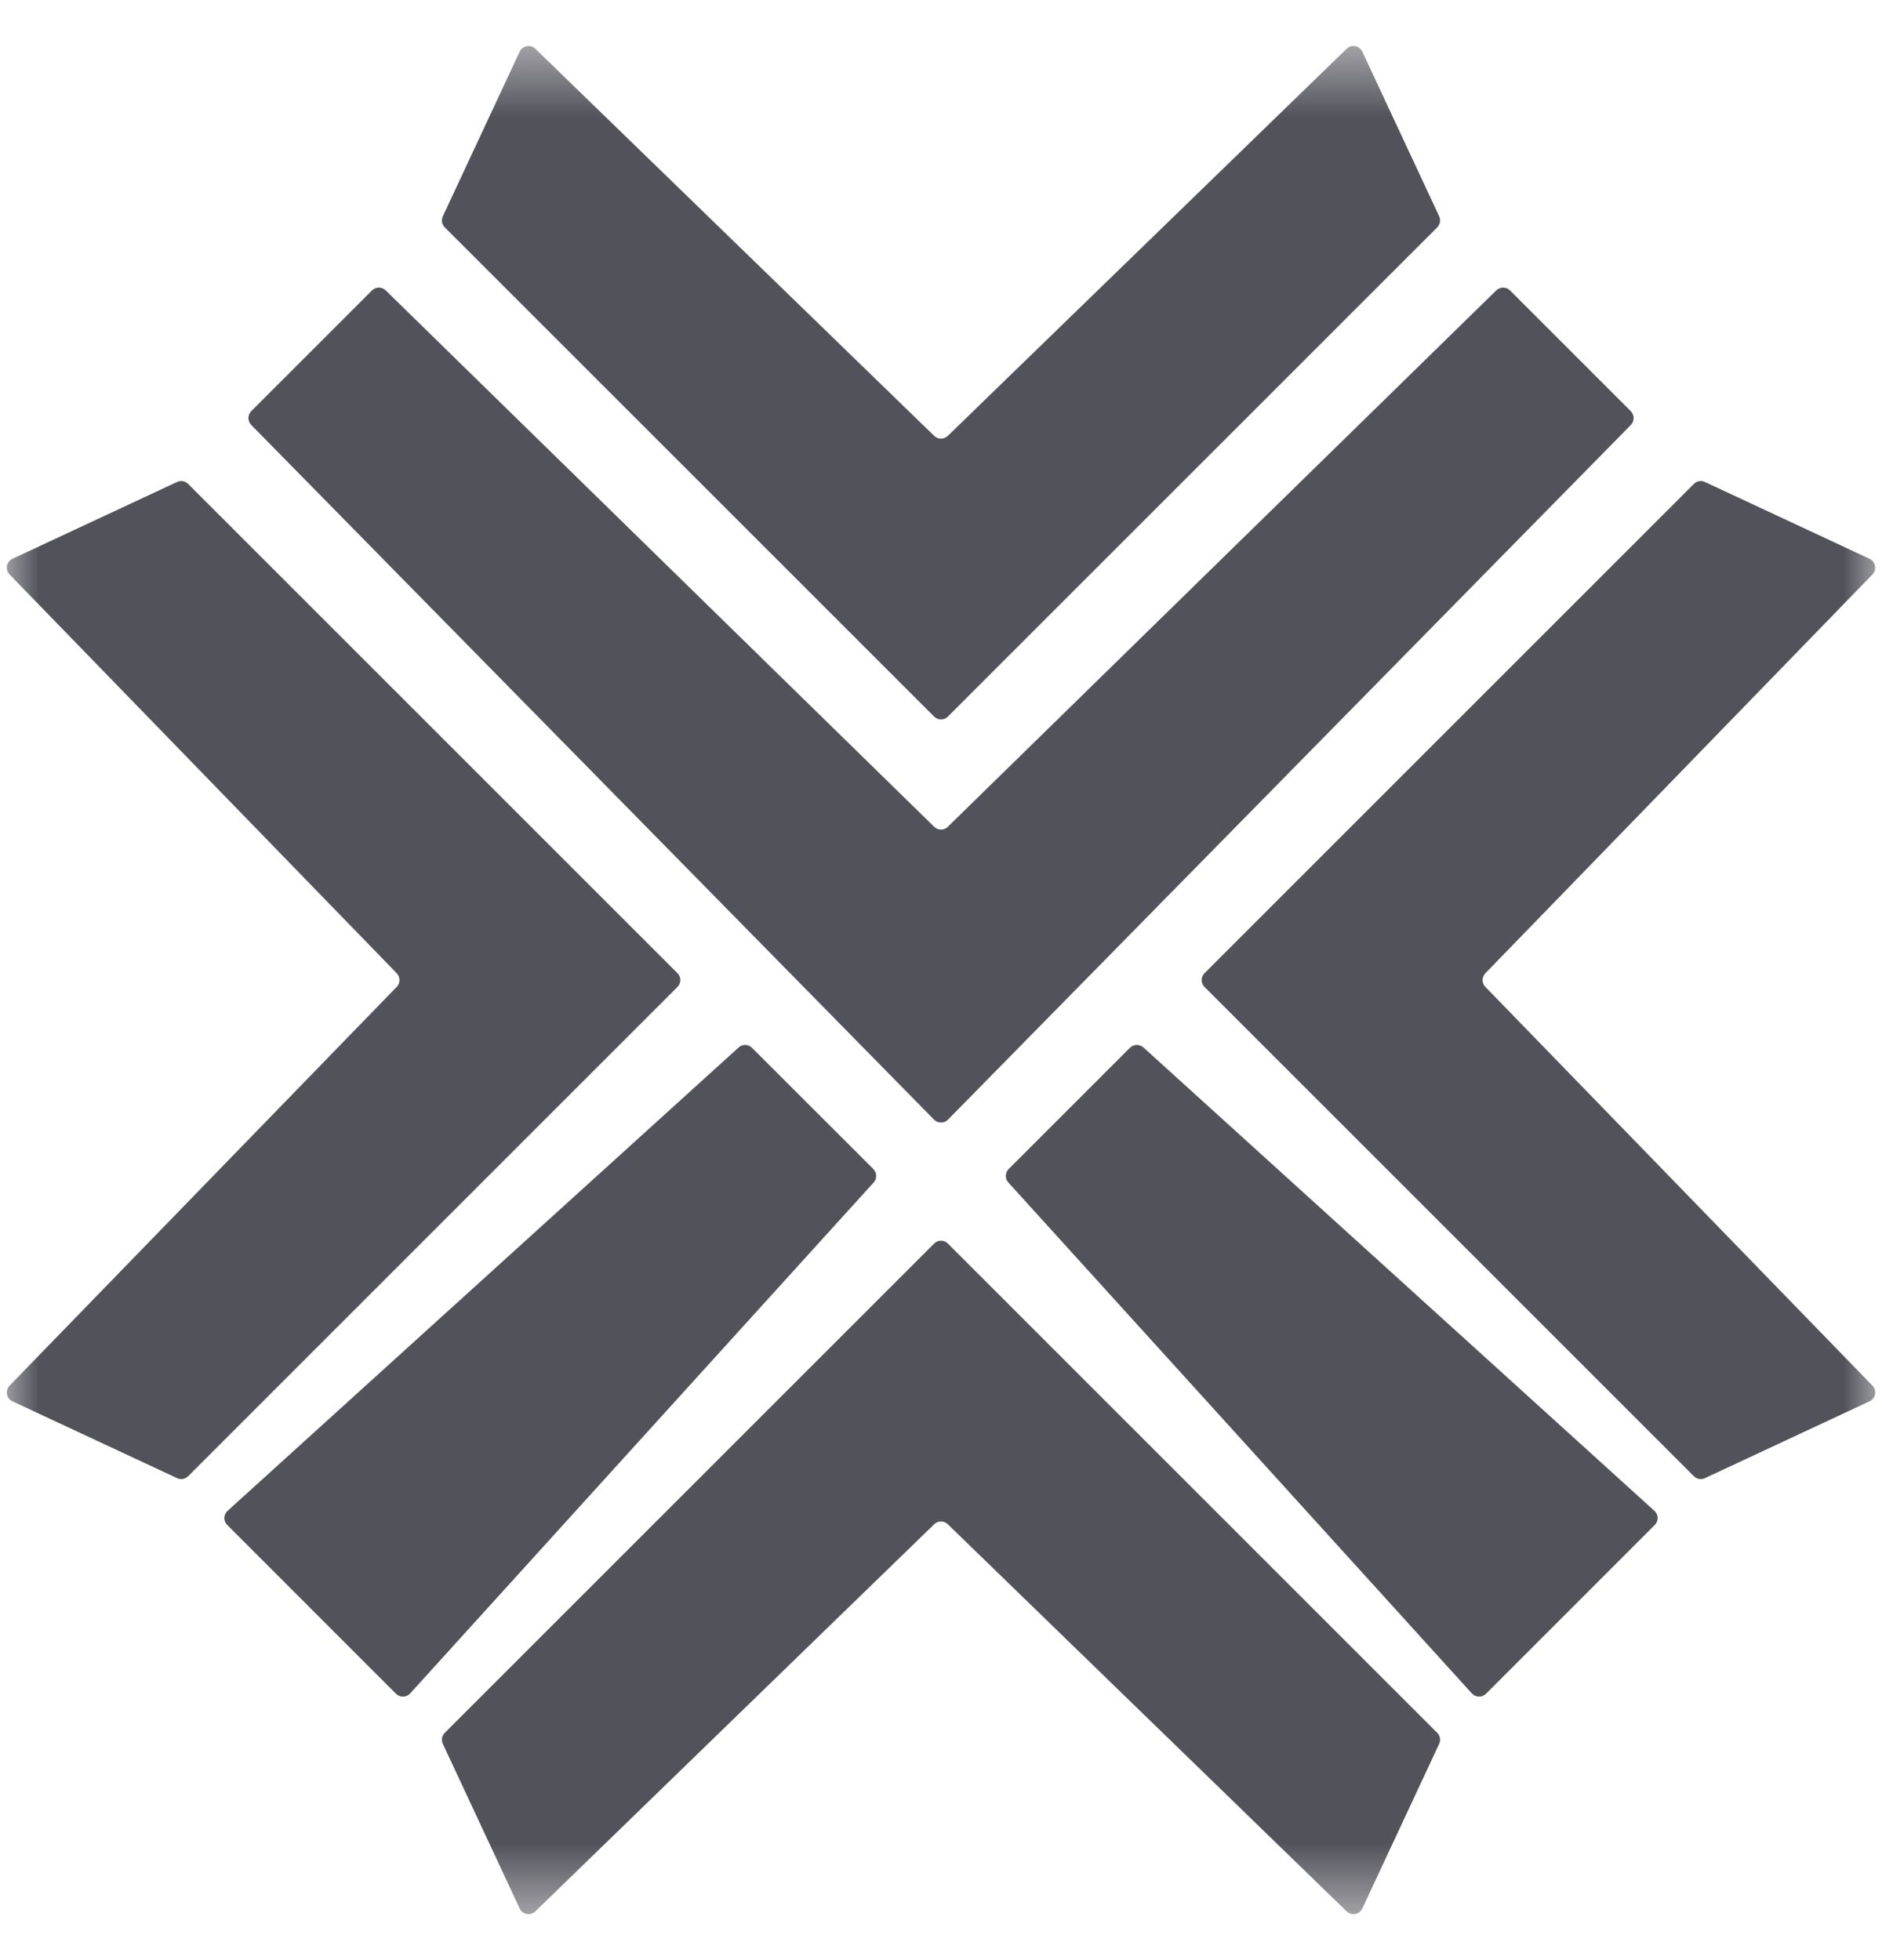
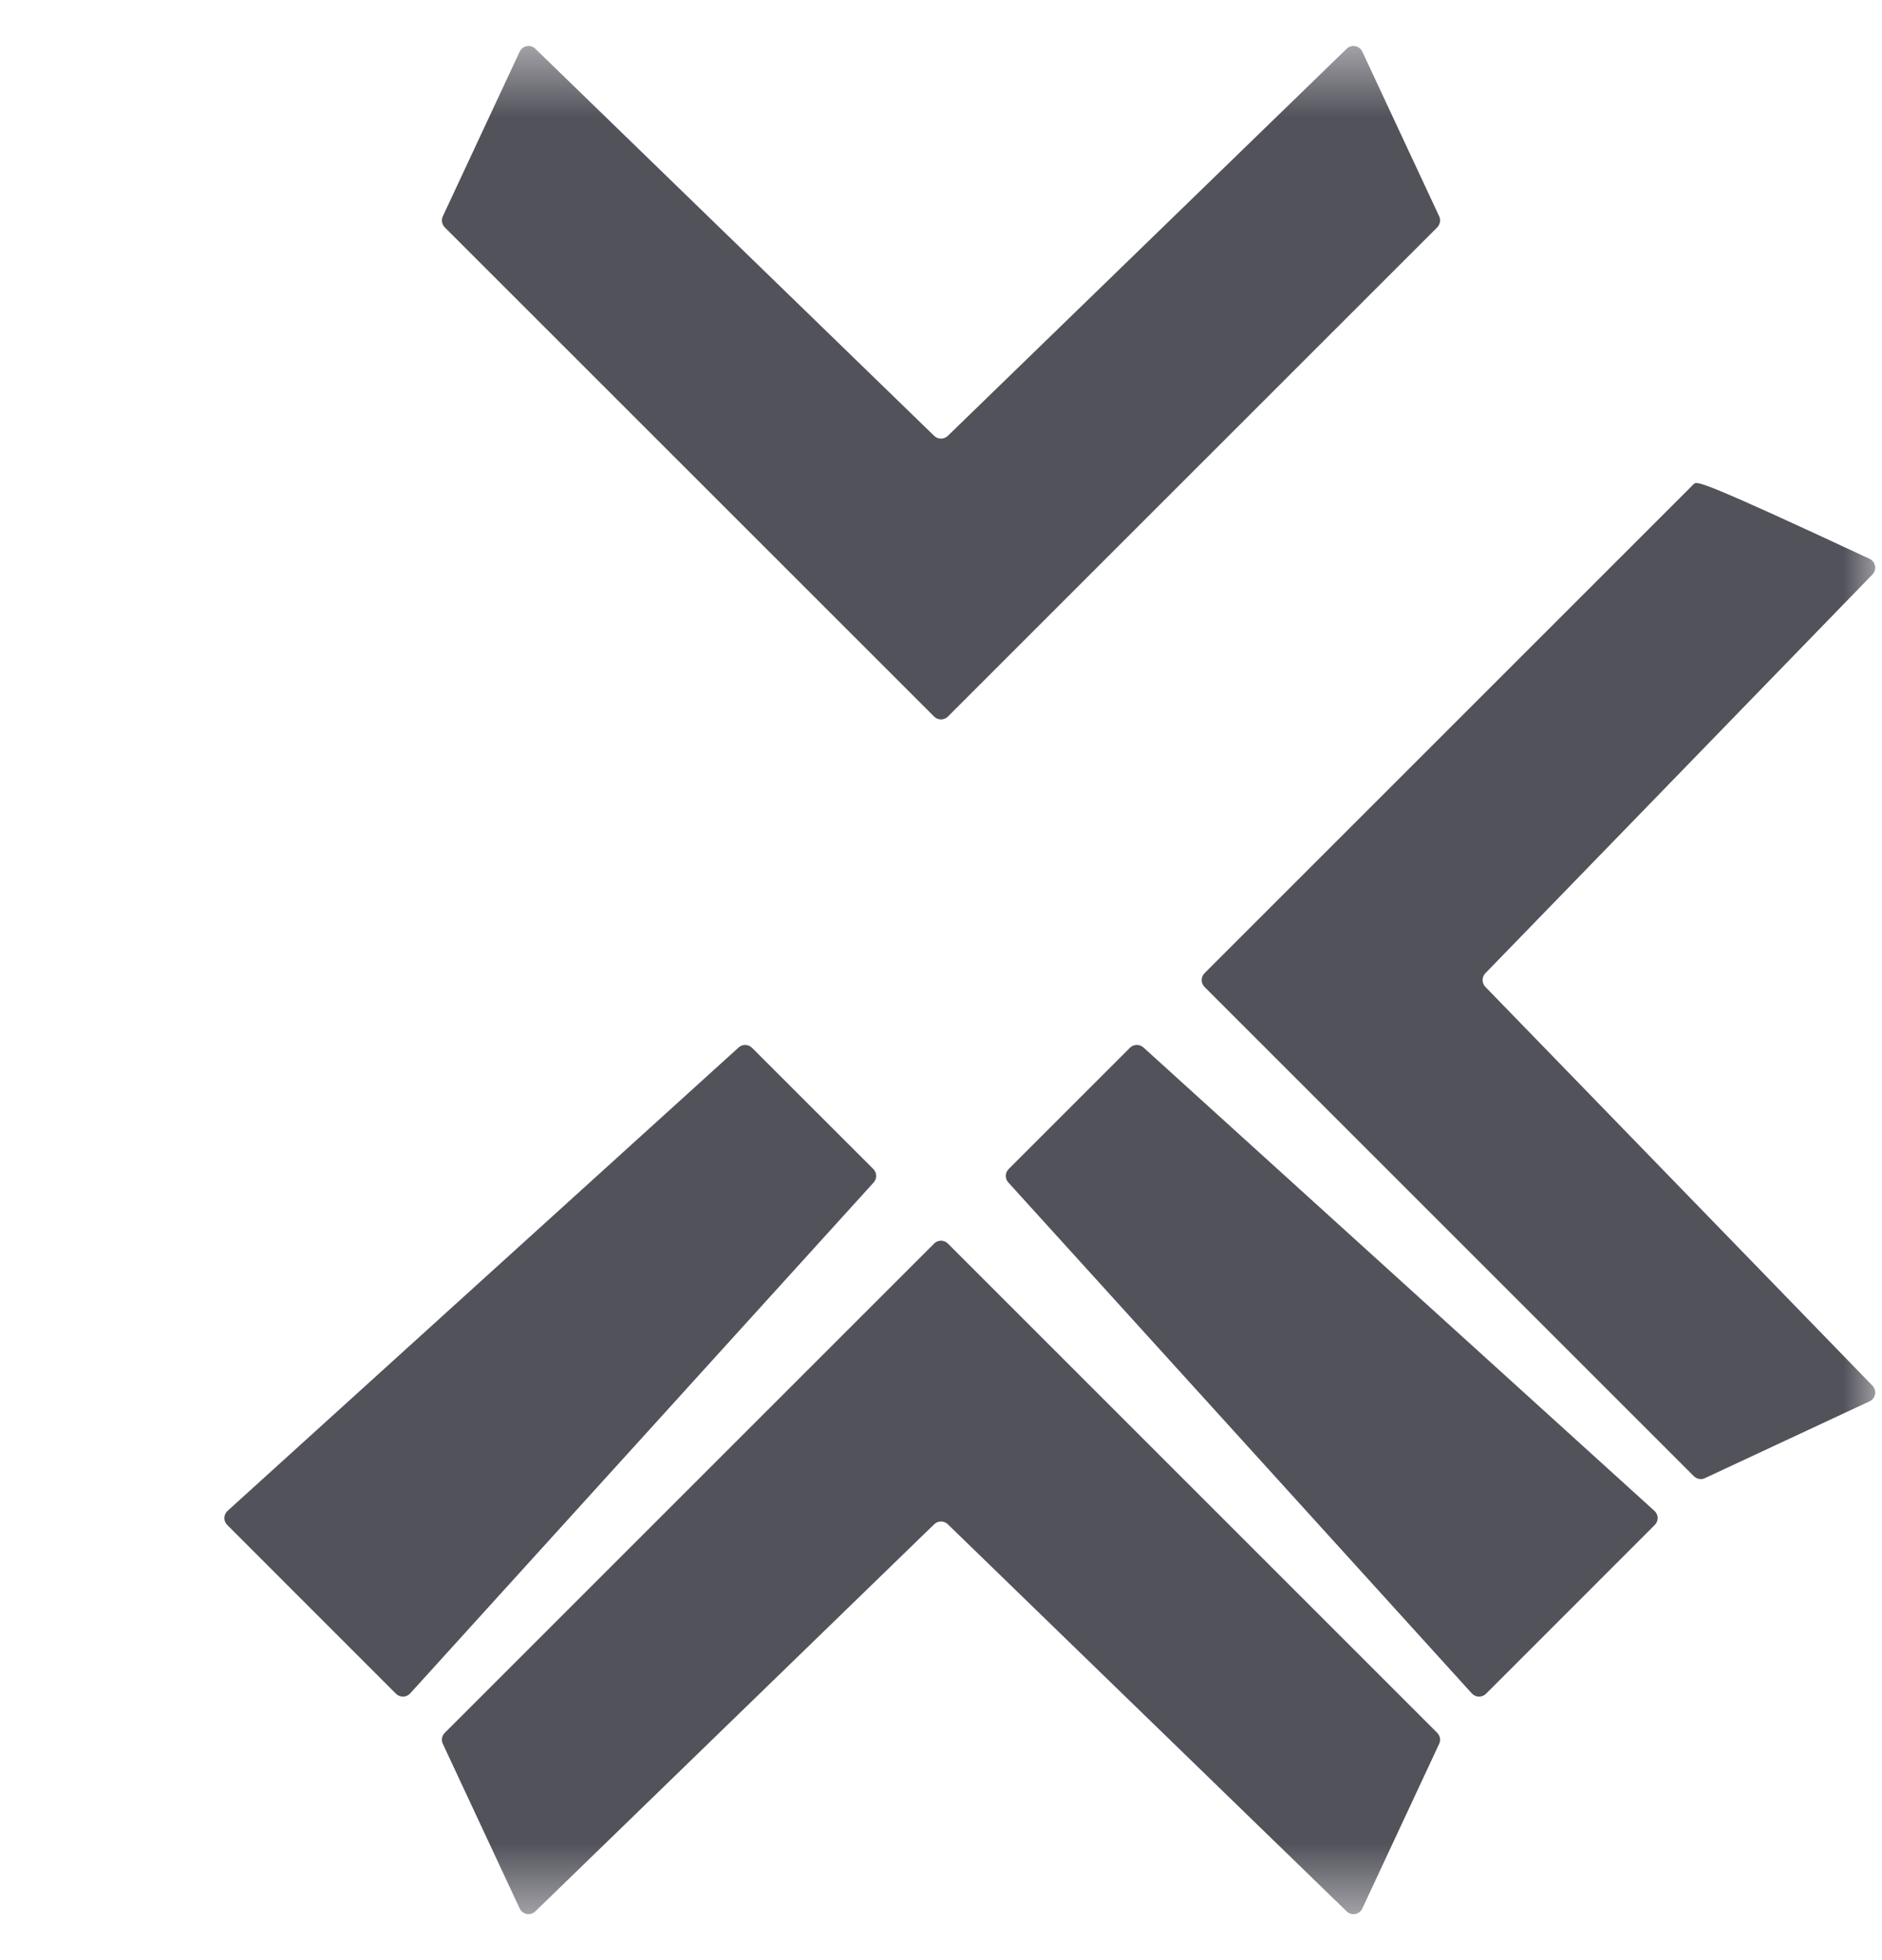
<svg xmlns="http://www.w3.org/2000/svg" width="24" height="25" viewBox="0 0 24 25" fill="none">
  <g clip-path="url(#clip0_69_584)">
    <mask id="mask0_69_584" style="mask-type:luminance" maskUnits="userSpaceOnUse" x="0" y="0" width="24" height="25">
      <path d="M24 0.5H0V24.5H24V0.5Z" fill="white" />
    </mask>
    <g mask="url(#mask0_69_584)">
      <path d="M11.913 5.559L6.827 0.622C6.766 0.562 6.663 0.581 6.627 0.659L5.647 2.759C5.625 2.806 5.635 2.862 5.672 2.9L11.912 9.139C11.96 9.188 12.04 9.188 12.088 9.139L18.328 2.9C18.365 2.862 18.375 2.806 18.353 2.759L17.373 0.659C17.337 0.581 17.235 0.562 17.173 0.622L12.087 5.559C12.039 5.606 11.961 5.606 11.913 5.559Z" fill="#52525B" />
-       <path d="M23.841 7.127L21.741 6.147C21.694 6.125 21.638 6.135 21.601 6.172L15.361 12.412C15.312 12.461 15.312 12.54 15.361 12.588L21.601 18.828C21.638 18.865 21.694 18.875 21.741 18.853L23.841 17.873C23.919 17.837 23.938 17.735 23.878 17.673L18.942 12.587C18.895 12.539 18.895 12.462 18.942 12.413L23.878 7.327C23.938 7.266 23.919 7.164 23.841 7.127Z" fill="#52525B" />
+       <path d="M23.841 7.127C21.694 6.125 21.638 6.135 21.601 6.172L15.361 12.412C15.312 12.461 15.312 12.54 15.361 12.588L21.601 18.828C21.638 18.865 21.694 18.875 21.741 18.853L23.841 17.873C23.919 17.837 23.938 17.735 23.878 17.673L18.942 12.587C18.895 12.539 18.895 12.462 18.942 12.413L23.878 7.327C23.938 7.266 23.919 7.164 23.841 7.127Z" fill="#52525B" />
      <path d="M12.088 15.861L18.328 22.101C18.365 22.138 18.375 22.194 18.353 22.241L17.373 24.341C17.337 24.419 17.235 24.438 17.173 24.378L12.087 19.441C12.039 19.394 11.961 19.394 11.913 19.441L6.827 24.378C6.766 24.438 6.663 24.419 6.627 24.341L5.647 22.241C5.625 22.194 5.635 22.138 5.672 22.101L11.912 15.861C11.96 15.812 12.04 15.812 12.088 15.861Z" fill="#52525B" />
-       <path d="M8.639 12.588L2.399 18.828C2.362 18.865 2.306 18.875 2.259 18.853L0.159 17.873C0.081 17.837 0.062 17.735 0.122 17.673L5.059 12.587C5.106 12.539 5.106 12.462 5.059 12.413L0.122 7.327C0.062 7.266 0.081 7.164 0.159 7.127L2.259 6.147C2.306 6.125 2.362 6.135 2.399 6.172L8.639 12.412C8.688 12.461 8.688 12.54 8.639 12.588Z" fill="#52525B" />
-       <path d="M4.744 3.704L3.204 5.244C3.156 5.293 3.156 5.371 3.204 5.42L11.911 14.28C11.96 14.33 12.04 14.33 12.089 14.28L20.797 5.42C20.845 5.371 20.844 5.293 20.796 5.244L19.256 3.704C19.208 3.656 19.13 3.656 19.081 3.704L12.087 10.545C12.039 10.592 11.961 10.592 11.913 10.545L4.919 3.704C4.87 3.656 4.792 3.656 4.744 3.704Z" fill="#52525B" />
      <path d="M14.409 13.364L12.863 14.91C12.816 14.957 12.814 15.033 12.859 15.082L18.769 21.598C18.817 21.651 18.899 21.653 18.95 21.603L21.102 19.45C21.153 19.4 21.151 19.318 21.098 19.27L14.582 13.36C14.532 13.315 14.457 13.317 14.409 13.364Z" fill="#52525B" />
      <path d="M11.137 14.91L9.59 13.364C9.543 13.317 9.468 13.315 9.419 13.36L2.902 19.27C2.849 19.318 2.847 19.4 2.898 19.45L5.05 21.603C5.101 21.653 5.183 21.651 5.231 21.598L11.141 15.082C11.186 15.033 11.184 14.957 11.137 14.91Z" fill="#52525B" />
    </g>
  </g>
  <defs>
    <clipPath id="clip0_69_584">
      <rect width="24" height="24" fill="white" transform="translate(0 0.5)" />
    </clipPath>
  </defs>
</svg>